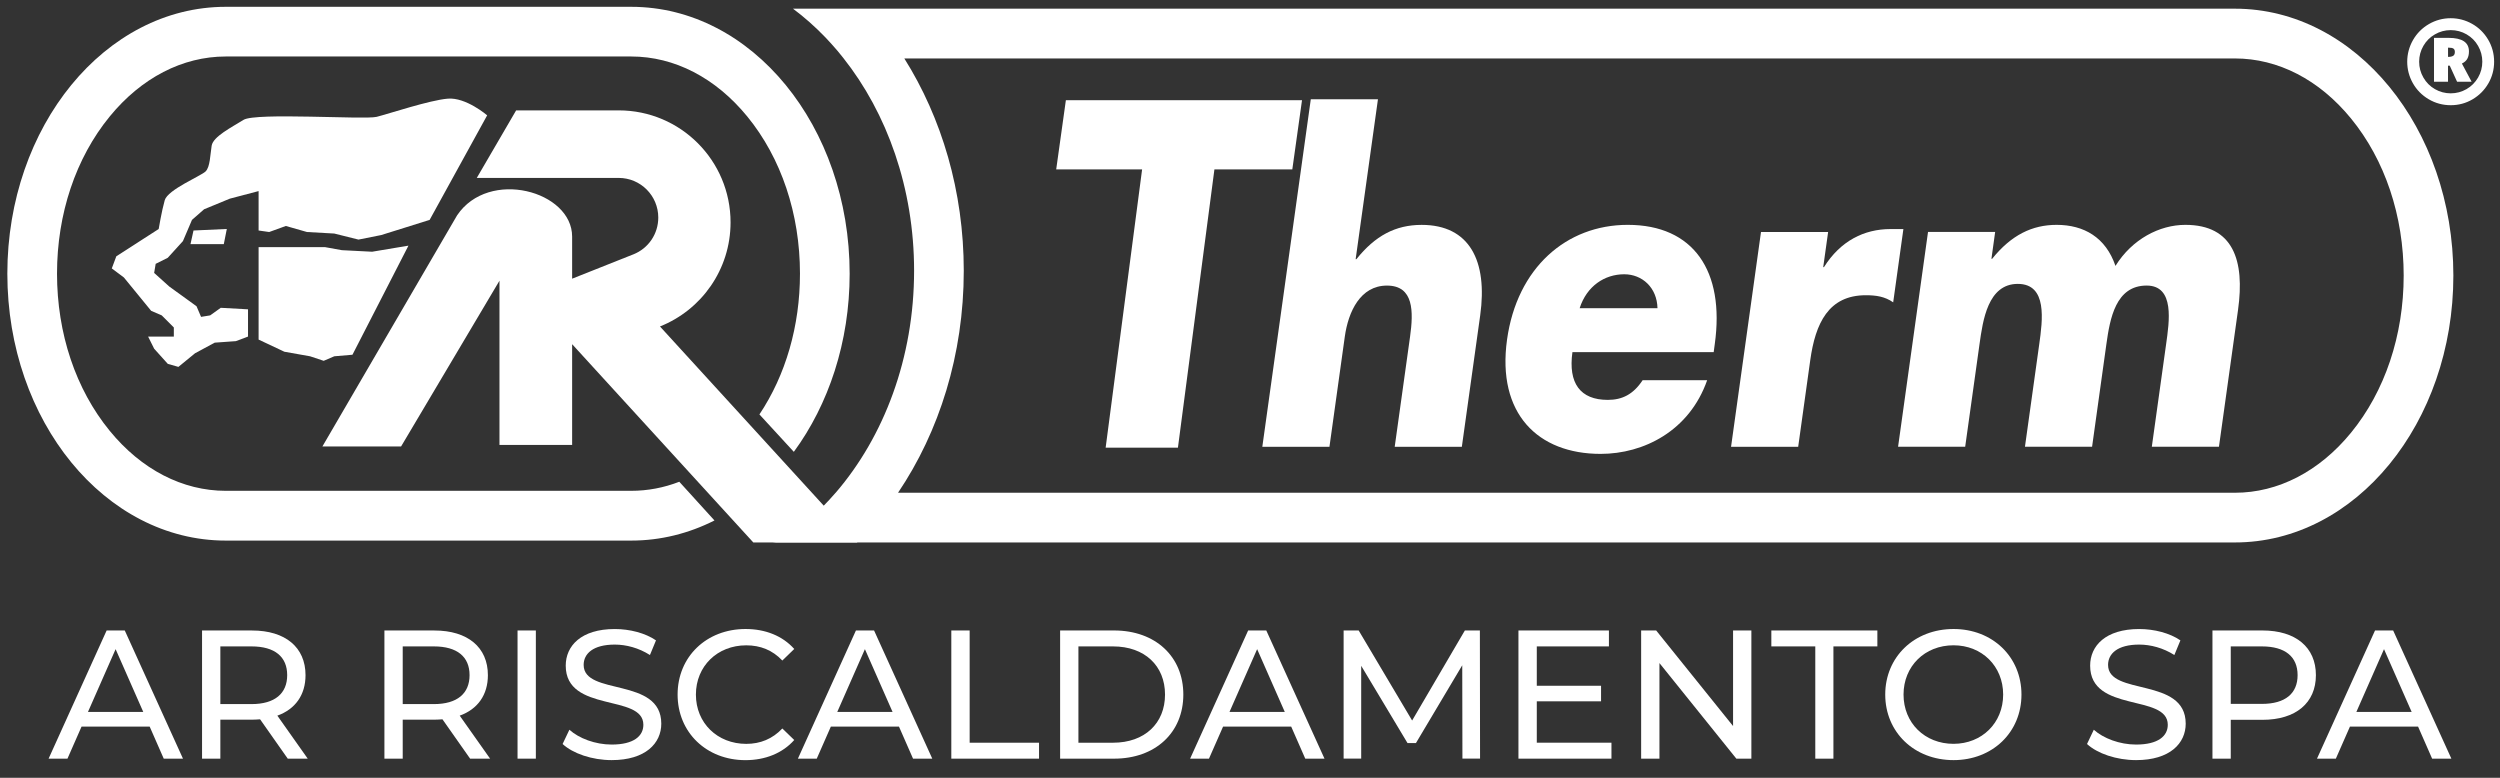
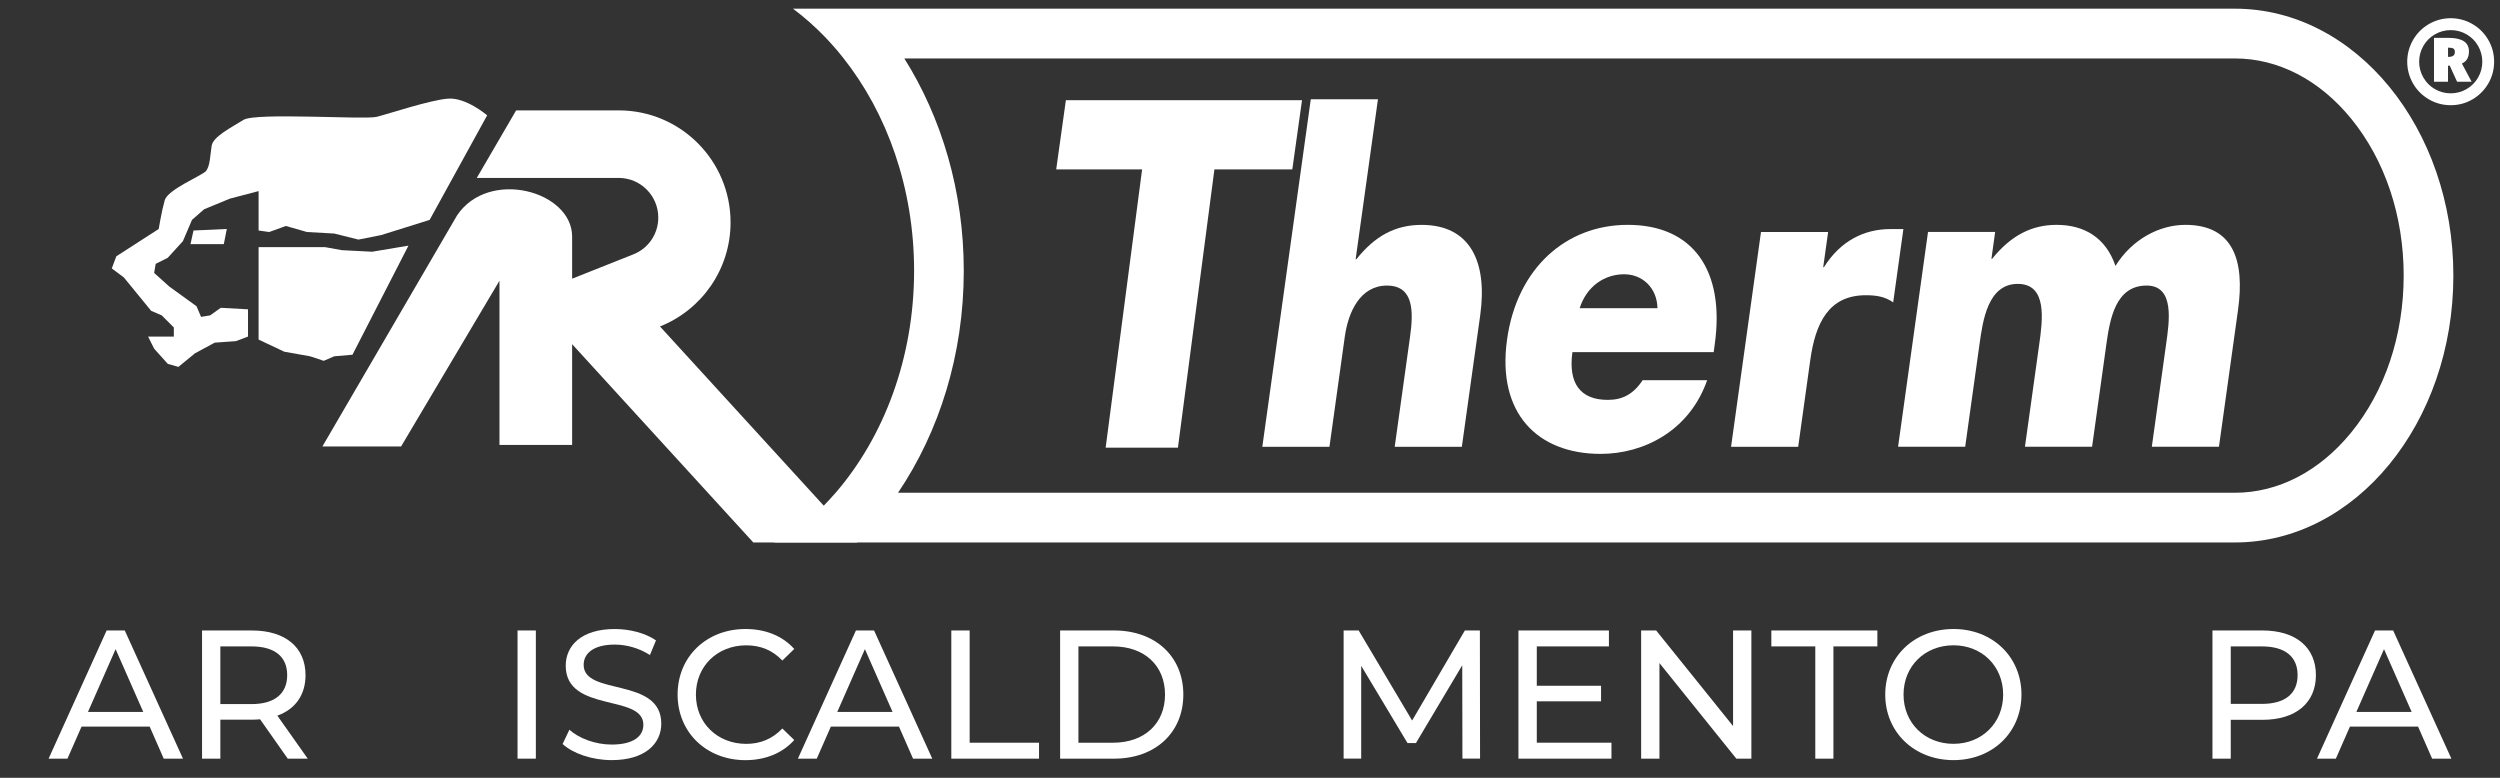
<svg xmlns="http://www.w3.org/2000/svg" version="1.1" id="Livello_1" x="0px" y="0px" viewBox="0 0 855 266" style="enable-background:new 0 0 855 266;" xml:space="preserve">
  <rect x="0" y="0" width="855" height="266" fill="#333333" stroke="none" />
  <style type="text/css">
	.st0{fill:#FFFFFF;}
</style>
  <g>
    <path class="st0" d="M51.19,248.5h-23.3l-4.82,10.96h-6.45l19.85-43.84h6.2l19.91,43.84h-6.58L51.19,248.5z M49,243.49l-9.46-21.48   l-9.46,21.48H49z" />
    <path class="st0" d="M98.41,259.46l-9.46-13.46c-0.88,0.06-1.82,0.13-2.76,0.13H75.36v13.34H69.1v-43.84h17.1   c11.4,0,18.29,5.76,18.29,15.28c0,6.76-3.51,11.65-9.64,13.84l10.4,14.72H98.41z M98.22,230.9c0-6.26-4.2-9.83-12.21-9.83H75.36   v19.73h10.65C94.02,240.8,98.22,237.16,98.22,230.9z" />
-     <path class="st0" d="M160.78,259.46l-9.46-13.46c-0.88,0.06-1.82,0.13-2.76,0.13h-10.83v13.34h-6.26v-43.84h17.1   c11.4,0,18.29,5.76,18.29,15.28c0,6.76-3.51,11.65-9.64,13.84l10.4,14.72H160.78z M160.59,230.9c0-6.26-4.2-9.83-12.21-9.83h-10.65   v19.73h10.65C156.4,240.8,160.59,237.16,160.59,230.9z" />
    <path class="st0" d="M177,215.62h6.26v43.84H177V215.62z" />
    <path class="st0" d="M192.41,254.45l2.32-4.88c3.26,2.94,8.83,5.07,14.47,5.07c7.58,0,10.83-2.94,10.83-6.76   c0-10.71-26.55-3.95-26.55-20.23c0-6.76,5.26-12.52,16.78-12.52c5.14,0,10.46,1.38,14.09,3.88l-2.07,5.01   c-3.82-2.44-8.14-3.57-12.02-3.57c-7.45,0-10.65,3.13-10.65,6.95c0,10.71,26.55,4.01,26.55,20.1c0,6.7-5.39,12.46-16.97,12.46   C202.49,259.96,195.92,257.7,192.41,254.45z" />
    <path class="st0" d="M231.74,237.54c0-12.96,9.89-22.42,23.23-22.42c6.76,0,12.65,2.32,16.66,6.83l-4.07,3.95   c-3.38-3.57-7.51-5.2-12.34-5.2c-9.89,0-17.22,7.14-17.22,16.85c0,9.71,7.33,16.85,17.22,16.85c4.82,0,8.95-1.69,12.34-5.26   l4.07,3.94c-4.01,4.51-9.89,6.89-16.72,6.89C241.63,259.96,231.74,250.5,231.74,237.54z" />
    <path class="st0" d="M307.45,248.5h-23.3l-4.82,10.96h-6.45l19.85-43.84h6.2l19.91,43.84h-6.58L307.45,248.5z M305.26,243.49   l-9.46-21.48l-9.46,21.48H305.26z" />
    <path class="st0" d="M325.36,215.62h6.26v38.39h23.73v5.45h-30V215.62z" />
    <path class="st0" d="M362.56,215.62h18.47c14.09,0,23.67,8.89,23.67,21.92s-9.58,21.92-23.67,21.92h-18.47V215.62z M380.66,254.01   c10.83,0,17.78-6.64,17.78-16.47c0-9.83-6.95-16.47-17.78-16.47h-11.84v32.94H380.66z" />
-     <path class="st0" d="M441.59,248.5h-23.3l-4.82,10.96h-6.45l19.85-43.84h6.2l19.91,43.84h-6.58L441.59,248.5z M439.4,243.49   l-9.46-21.48l-9.46,21.48H439.4z" />
    <path class="st0" d="M500.15,259.46l-0.06-31.94l-15.84,26.61h-2.88l-15.84-26.43v31.75h-6.01v-43.84h5.14l18.29,30.81l18.04-30.81   h5.13l0.06,43.84H500.15z" />
    <path class="st0" d="M551.12,254.01v5.45h-31.81v-43.84h30.94v5.45h-24.67v13.46h21.98v5.32h-21.98v14.15H551.12z" />
    <path class="st0" d="M598.97,215.62v43.84h-5.14l-26.3-32.69v32.69h-6.26v-43.84h5.14l26.3,32.69v-32.69H598.97z" />
    <path class="st0" d="M620.82,221.07H605.8v-5.45h36.26v5.45h-15.03v38.39h-6.2V221.07z" />
    <path class="st0" d="M644.75,237.54c0-12.84,9.89-22.42,23.36-22.42c13.34,0,23.23,9.52,23.23,22.42c0,12.9-9.89,22.42-23.23,22.42   C654.64,259.96,644.75,250.38,644.75,237.54z M685.08,237.54c0-9.71-7.26-16.85-16.97-16.85c-9.83,0-17.1,7.14-17.1,16.85   c0,9.71,7.26,16.85,17.1,16.85C677.81,254.38,685.08,247.25,685.08,237.54z" />
-     <path class="st0" d="M713.76,254.45l2.32-4.88c3.26,2.94,8.83,5.07,14.47,5.07c7.58,0,10.83-2.94,10.83-6.76   c0-10.71-26.55-3.95-26.55-20.23c0-6.76,5.26-12.52,16.78-12.52c5.13,0,10.46,1.38,14.09,3.88l-2.07,5.01   c-3.82-2.44-8.14-3.57-12.02-3.57c-7.45,0-10.65,3.13-10.65,6.95c0,10.71,26.55,4.01,26.55,20.1c0,6.7-5.38,12.46-16.97,12.46   C723.84,259.96,717.27,257.7,713.76,254.45z" />
    <path class="st0" d="M792.04,230.9c0,9.52-6.89,15.28-18.29,15.28h-10.83v13.28h-6.26v-43.84h17.1   C785.15,215.62,792.04,221.38,792.04,230.9z M785.78,230.9c0-6.26-4.2-9.83-12.21-9.83h-10.65v19.66h10.65   C781.58,240.73,785.78,237.16,785.78,230.9z" />
    <path class="st0" d="M826.98,248.5h-23.3l-4.82,10.96h-6.45l19.85-43.84h6.2l19.91,43.84h-6.58L826.98,248.5z M824.79,243.49   l-9.46-21.48l-9.46,21.48H824.79z" />
  </g>
  <path class="st0" d="M166.61,39.44c0,0-7.25-6.22-13.46-5.7c-6.21,0.51-20.19,5.18-24.33,6.22C124.68,41,87.41,38.4,83.27,41  c-4.15,2.59-10.35,5.7-10.88,8.81c-0.51,3.11-0.51,7.25-2.07,8.81c-1.56,1.55-12.94,6.22-13.98,9.85c-1.04,3.63-2.07,9.85-2.07,9.85  l-14.49,9.33l-1.55,4.15l4.14,3.1l9.32,11.4l3.62,1.56l4.14,4.14v3.11h-8.8l2.07,4.15l4.66,5.18l3.63,1.04l5.69-4.66l6.73-3.63  l7.25-0.52l4.14-1.56v-9.32l-9.32-0.52l-3.63,2.59l-3.11,0.51l-1.55-3.63L57.9,98l-5.18-4.66l0.52-3.11l4.14-2.07l5.18-5.7l3.1-7.26  l4.14-3.63l8.8-3.63l9.84-2.59v13.48l3.62,0.52l5.7-2.07l7.24,2.07l9.32,0.52l8.28,2.07l7.77-1.55l8.29-2.59l8.28-2.6L166.61,39.44z  " />
  <polygon class="st0" points="88.44,84.53 88.44,116.14 97.25,120.29 106.04,121.85 110.7,123.4 114.33,121.85 120.54,121.32   139.69,84.01 127.27,86.09 116.92,85.56 111.22,84.53 " />
  <polygon class="st0" points="66.18,78.83 65.15,83.49 76.54,83.49 77.57,78.31 " />
  <polygon class="st0" points="402.85,153.11 378.13,153.11 390.6,57.94 361.22,57.94 364.53,34.26 445.29,34.26 441.97,57.94   415.33,57.94 " />
  <path class="st0" d="M471.26,33.95l-7.63,54.7h0.25c6.42-8.02,13.37-11.74,22.32-11.74c16.39,0,22.62,12.31,20.03,30.93l-6.28,44.97  h-22.96l5.25-37.67c1.2-8.59,1.3-17.47-7.9-17.47c-9.08,0-13.22,8.87-14.42,17.47l-5.25,37.67h-22.96l16.58-118.86H471.26z" />
  <path class="st0" d="M566.86,105.4c-0.16-7.01-5.19-11.6-11.38-11.6c-6.68,0-12.79,4.01-15.24,11.6H566.86z M586.08,120.44h-48.31  c-1.48,10.6,2.64,16.32,12.1,16.32c4.92,0,8.71-1.87,11.91-6.73h22.07c-6.07,17.33-21.68,25.2-36.43,25.2  c-21.45,0-35.54-13.75-32.01-39.09c3.41-24.49,20.23-39.24,41.29-39.24c22.45,0,33.25,15.75,29.75,40.81L586.08,120.44z" />
  <path class="st0" d="M623.54,91.37h0.25c5.67-9.03,13.8-13.03,22.75-13.03h4.42l-3.49,25.06c-2.87-2-5.85-2.43-9.37-2.43  c-12.74,0-17.23,9.59-18.99,22.19l-4.13,29.64h-22.96l10.24-73.46h22.96L623.54,91.37z" />
  <path class="st0" d="M681.07,88.5h0.25c6.56-8.16,13.73-11.6,22.05-11.6c9.33,0,16.8,4.29,20.12,14.04  c5.69-9.16,15.07-14.04,23.9-14.04c16.4,0,20.37,12.17,18.02,29.07l-6.53,46.82h-22.96l4.89-35.08c1.06-7.59,3.05-20.05-6.66-20.05  c-10.6,0-12.55,11.32-13.77,20.05l-4.89,35.08h-22.96l4.89-35.08c1.14-8.16,2.87-20.62-7.34-20.62c-10.22,0-11.95,12.45-13.09,20.62  l-4.9,35.08h-22.95l10.24-73.46h22.96L681.07,88.5z" />
-   <path class="st0" d="M232.32,164.76c-5.29,2.05-10.82,3.1-16.45,3.1H77.21c-14.77,0-28.86-7.28-39.68-20.51  c-11.63-14.2-18.03-33.3-18.03-53.76c0-20.46,6.4-39.55,18.03-53.76c10.82-13.22,24.91-20.51,39.68-20.51h138.67  c14.77,0,28.86,7.29,39.68,20.51c11.63,14.21,18.03,33.3,18.03,53.76c0,17.88-4.88,34.7-13.87,48.14l11.77,12.8  c11.86-16.16,19.09-37.51,19.09-60.93c0-50.41-33.44-91.27-74.7-91.27H77.21c-41.26,0-74.7,40.87-74.7,91.27  c0,50.41,33.44,91.28,74.7,91.28h138.67c10.08,0,19.7-2.45,28.47-6.88L232.32,164.76z" />
  <path class="st0" d="M225.71,111.65c14.14-5.62,24.14-19.44,24.14-35.6c0-21.15-17.12-38.3-38.25-38.3h-35.08l-13.46,23.1h48.54  c7.47,0,13.53,6.08,13.53,13.55c0,5.59-3.35,10.54-8.54,12.6l-0.57,0.22l-20.35,8.09V80.92c0-15.6-28.47-23.4-39.34-7.28  l-46.07,79.05h26.91L170.82,96v56.17h24.85v-34.46l10.67,11.68l51.3,56.14h35.59L225.71,111.65z" />
  <path class="st0" d="M764.35,2.97H625.68H271.24c0.01,0.01,0.01,0.01,0.02,0.02h-0.03c3.83,2.87,7.47,6.08,10.87,9.61  c0.05,0.05,0.1,0.1,0.15,0.15c0.49,0.51,0.96,1.03,1.44,1.55c0.23,0.25,0.46,0.49,0.68,0.74c0.35,0.39,0.7,0.79,1.04,1.18  c0.34,0.39,0.68,0.77,1.02,1.17c0.27,0.32,0.53,0.65,0.79,0.97c0.4,0.48,0.79,0.95,1.17,1.44c15,18.92,24.23,44.58,24.23,72.79  c0,29.8-10.3,56.75-26.81,75.92h-0.02c-5.6,6.5-11.92,12.12-18.79,16.64l-2.75,0.37h361.43h138.67c41.26,0,74.7-40.87,74.7-91.27  C839.05,43.84,805.61,2.97,764.35,2.97 M804.03,148.01c-10.82,13.22-24.91,20.51-39.68,20.51H625.68H307.13  c14.08-20.86,22.48-47.24,22.48-75.92c0-27.19-7.56-52.3-20.33-72.61h316.4h138.67c14.77,0,28.86,7.28,39.68,20.51  c11.63,14.2,18.03,33.3,18.03,53.76C822.05,114.71,815.65,133.81,804.03,148.01" />
  <path class="st0" d="M841.97,21.73c0.86-0.41,1.48-0.96,1.85-1.64c0.38-0.67,0.56-1.52,0.56-2.51c0-3.08-2.32-4.63-6.97-4.63h-4.98  v15h4.79v-5.48h0.6l2.5,5.48h4.97L841.97,21.73z M838.99,19.08c-0.38,0.24-0.9,0.37-1.57,0.37h-0.19V16.3h0.22  c0.77,0,1.32,0.11,1.64,0.33c0.31,0.22,0.47,0.6,0.47,1.14C839.56,18.4,839.37,18.84,838.99,19.08" />
  <path class="st0" d="M838.15,35.98c-2.71,0-5.25-0.69-7.56-2.05c-2.29-1.36-4.11-3.2-5.39-5.48c-1.28-2.27-1.93-4.74-1.93-7.34  c0-2.63,0.67-5.12,1.98-7.42c1.32-2.3,3.15-4.13,5.44-5.46c2.3-1.33,4.8-2,7.45-2c2.58,0,5.04,0.64,7.31,1.92  c2.27,1.27,4.11,3.08,5.48,5.38c1.37,2.3,2.06,4.85,2.06,7.58c0,2.68-0.67,5.18-1.99,7.45c-1.32,2.27-3.13,4.08-5.39,5.41  C843.35,35.31,840.84,35.98,838.15,35.98 M838.15,10.3c-1.93,0-3.74,0.49-5.41,1.45c-1.66,0.95-2.99,2.28-3.95,3.95  c-0.95,1.66-1.44,3.49-1.44,5.41s0.49,3.76,1.46,5.43c0.97,1.68,2.3,3.01,3.95,3.95c1.66,0.95,3.47,1.43,5.39,1.43  c1.93,0,3.74-0.49,5.4-1.44c1.66-0.96,2.99-2.29,3.95-3.96c0.96-1.66,1.45-3.49,1.45-5.41c0-1.91-0.48-3.73-1.43-5.39  c-0.94-1.66-2.26-2.99-3.92-3.96C841.94,10.8,840.1,10.3,838.15,10.3" />
</svg>